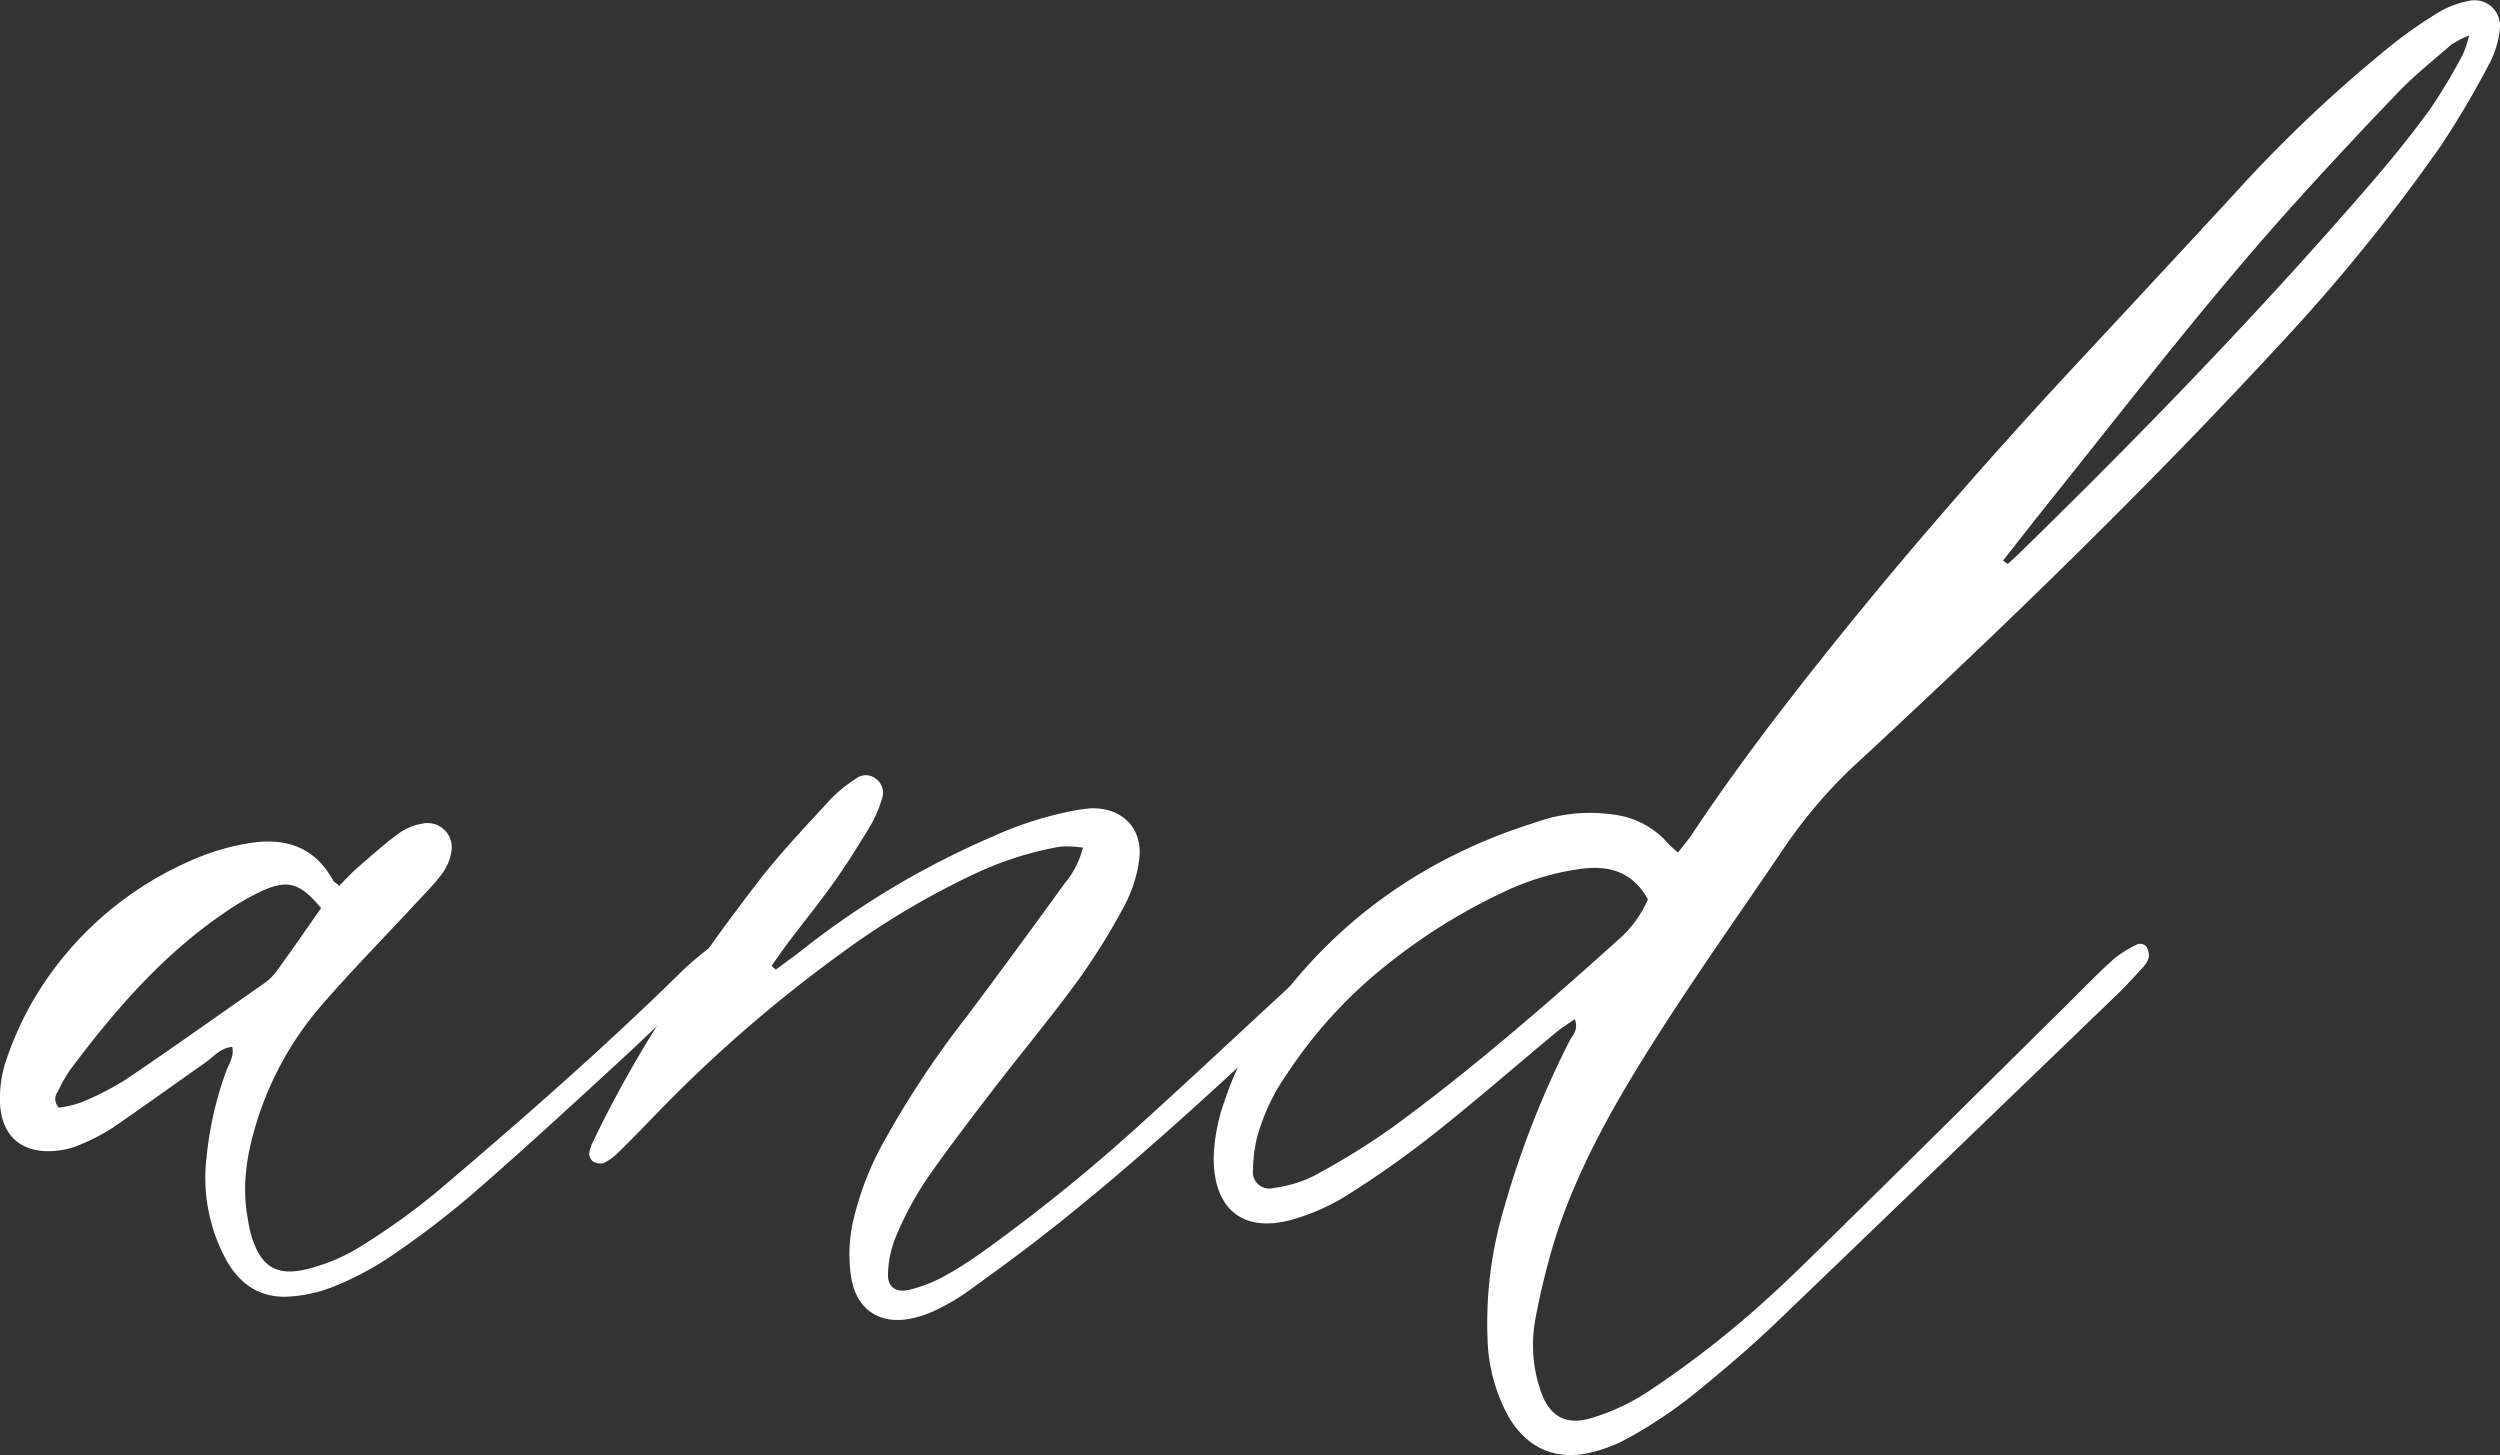
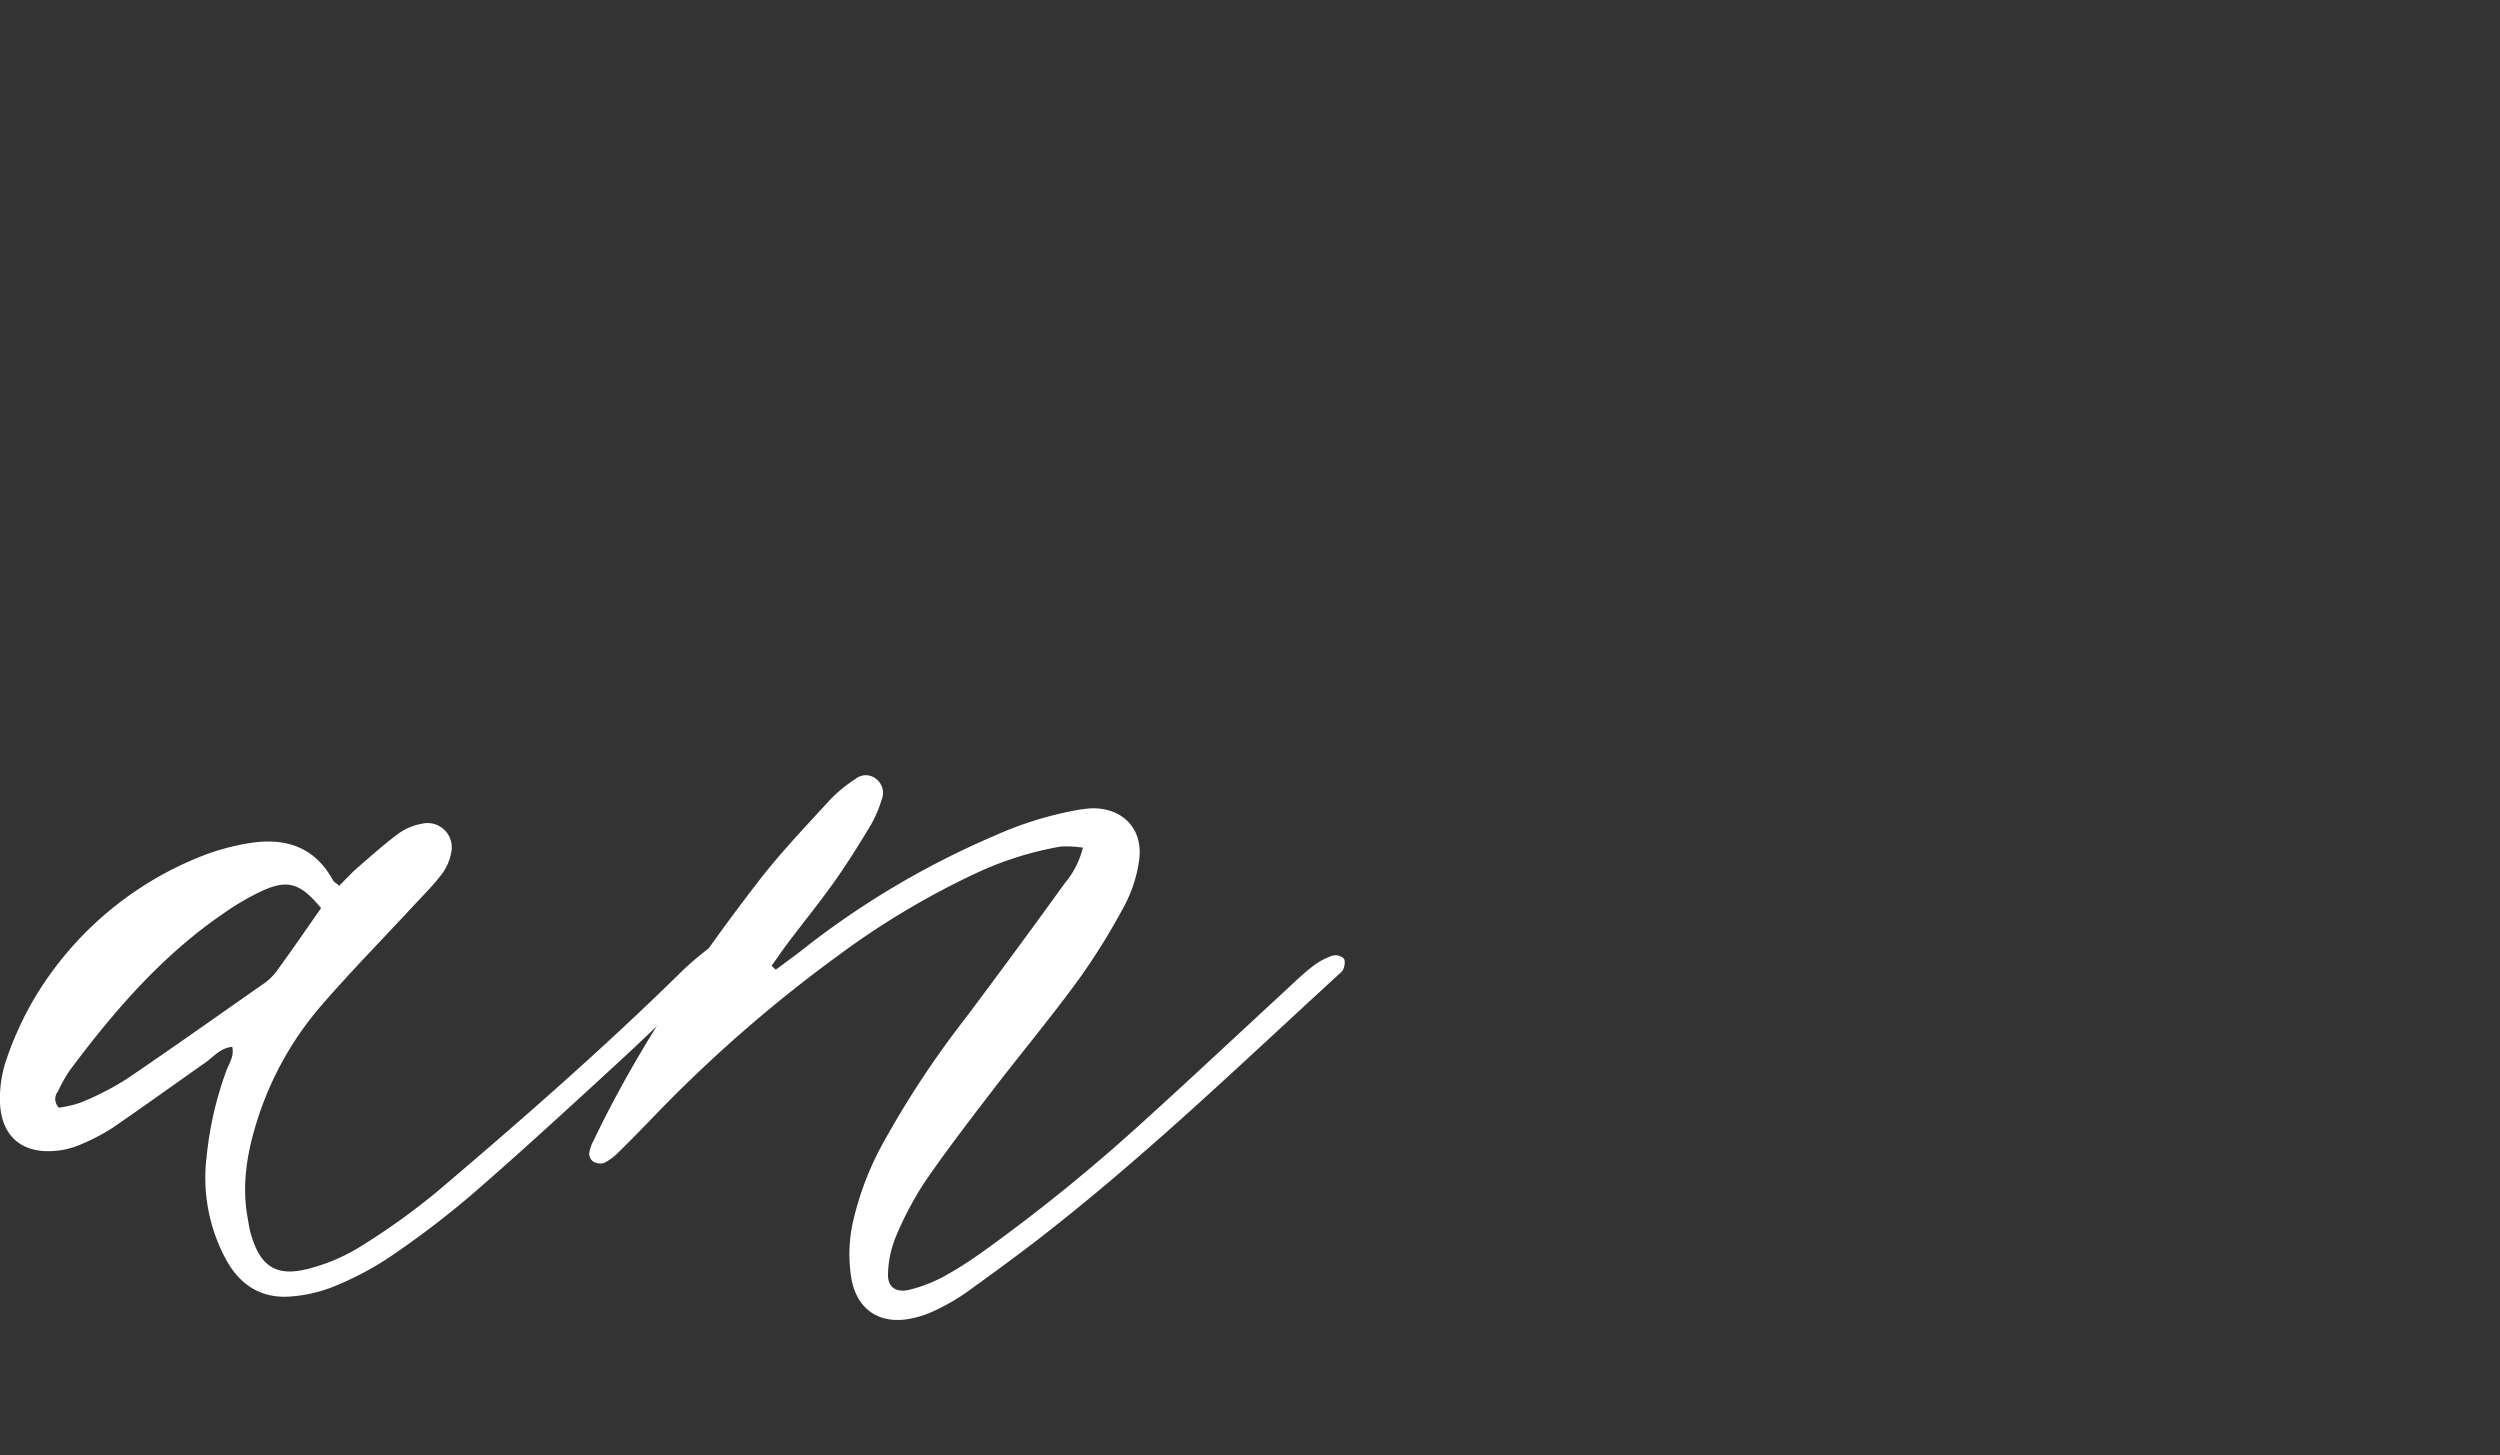
<svg xmlns="http://www.w3.org/2000/svg" id="Слой_1" data-name="Слой 1" viewBox="0 0 358.93 208.91">
  <rect x="0" y="0" width="358.93" height="208.91" fill="#333333" stroke="none" />
  <defs>
    <style>.cls-1{fill:#fff;}</style>
  </defs>
  <title>and svg</title>
  <path class="cls-1" d="M-500.69,933.18a16.37,16.37,0,0,1-2.46,3.18c-4.23,4.09-8.46,8.19-12.78,12.16-6.77,6.22-13.54,12.45-20.49,18.47a133.08,133.08,0,0,1-11.85,9,44.77,44.77,0,0,1-8,4.19,20.33,20.33,0,0,1-5.67,1.36c-4.36.49-7.58-1.39-9.69-5.21a24.66,24.66,0,0,1-2.81-14.86,50.15,50.15,0,0,1,2.83-12.31c.39-1.06,1.16-2.09.84-3.42-1.72.16-2.66,1.42-3.86,2.26-4.44,3.12-8.84,6.29-13.31,9.36a28.87,28.87,0,0,1-4.39,2.31,12,12,0,0,1-3,.9c-5.49.84-8.84-1.93-8.79-7.45a17.1,17.1,0,0,1,1-5.76,47.14,47.14,0,0,1,3.95-8.59,48.8,48.8,0,0,1,24-20.41,32.74,32.74,0,0,1,7-1.89c5.06-.79,9.26.57,11.87,5.36.13.24.44.38.89.78.89-.88,1.76-1.85,2.74-2.69,1.93-1.67,3.84-3.39,5.89-4.89a8.32,8.32,0,0,1,3.31-1.34,3.48,3.48,0,0,1,4.17,4,7.4,7.4,0,0,1-1.38,3.25c-1.27,1.67-2.79,3.17-4.22,4.71-4.3,4.64-8.75,9.17-12.89,13.94a46.74,46.74,0,0,0-9.3,16.42c-1.49,4.63-2.36,9.36-1.47,14.25.13.73.23,1.49.43,2.21,1.37,4.93,3.8,6.44,8.77,5a26.44,26.44,0,0,0,7-3.06,99.13,99.13,0,0,0,11-7.88c12.07-10.24,24-20.67,35.28-31.77a39.15,39.15,0,0,1,3.78-3.19,1.29,1.29,0,0,1,1.23,0C-500.77,932.07-500.47,932.88-500.69,933.18Zm-65.78,3.64a8,8,0,0,0,2-1.85c2.2-3,4.33-6.12,6.46-9.15-3-3.62-4.79-4.17-8.59-2.42a36.66,36.66,0,0,0-5.43,3.19c-8.79,6-15.69,14-22,22.44a20.68,20.68,0,0,0-1.77,3.13,1.7,1.7,0,0,0,.16,2.31,16.06,16.06,0,0,0,3.19-.76,41.75,41.75,0,0,0,6.42-3.29C-579.49,946-573,941.38-566.47,936.82Z" transform="translate(604.11 -795.44)" />
  <path class="cls-1" d="M-411.25,934.59c-.13.39-.6.66-.93,1-13.33,12.22-26.38,24.76-40.6,36-4,3.18-8.16,6.21-12.31,9.21a29.78,29.78,0,0,1-4.67,2.74,14.56,14.56,0,0,1-3.84,1.26c-4.31.76-7.44-1.39-8.25-5.67a21.37,21.37,0,0,1,.38-9A42.91,42.91,0,0,1-477.57,960a136.25,136.25,0,0,1,12.16-18.49q7.19-9.59,14.2-19.3a12.42,12.42,0,0,0,2.57-5.07,16.22,16.22,0,0,0-3.17-.16,47.88,47.88,0,0,0-12,3.75,115,115,0,0,0-19.79,11.77A201.27,201.27,0,0,0-510.5,956c-1.58,1.63-3.14,3.25-4.77,4.83a8.05,8.05,0,0,1-2.15,1.6,2,2,0,0,1-1.6-.28,1.46,1.46,0,0,1-.49-1.16,5.12,5.12,0,0,1,.57-1.69c6.4-13.39,14.68-25.61,23.72-37.32,3.21-4.17,6.89-8,10.44-11.88a20.66,20.66,0,0,1,3.5-2.83,2.32,2.32,0,0,1,2.95,0,2.49,2.49,0,0,1,.84,2.86,18.25,18.25,0,0,1-1.58,3.73c-1.62,2.7-3.3,5.39-5.13,8-2.18,3.07-4.55,6-6.82,9-.79,1.06-1.54,2.16-2.31,3.24l.6.56c1.19-.89,2.4-1.76,3.57-2.66a122,122,0,0,1,27.9-16.6,51,51,0,0,1,11.17-3.54,19.86,19.86,0,0,1,2.68-.37c4.52-.1,7.49,3,6.84,7.5a19.58,19.58,0,0,1-2.06,6.4,94.24,94.24,0,0,1-6.66,10.74c-4,5.48-8.35,10.69-12.48,16.07-3.3,4.31-6.61,8.62-9.67,13.09a48.17,48.17,0,0,0-4.17,8,15,15,0,0,0-1,4.83c-.15,2.1,1.09,3,3.2,2.46a21.4,21.4,0,0,0,4.62-1.77,56,56,0,0,0,5.73-3.62,253.44,253.44,0,0,0,23.17-18.79c6.93-6.27,13.74-12.67,20.6-19,1.21-1.12,2.42-2.29,3.73-3.29a9.9,9.9,0,0,1,2.77-1.47,1.78,1.78,0,0,1,1.58.39C-410.92,933.35-411.06,934.13-411.25,934.59Z" transform="translate(604.11 -795.44)" />
-   <path class="cls-1" d="M-245.2,799.53a13.54,13.54,0,0,1-1.42,4.88,130.22,130.22,0,0,1-7.08,12A259.93,259.93,0,0,1-276.9,845c-19.1,20.68-39.29,40.25-59.93,59.38a70.82,70.82,0,0,0-10.74,12.21c-6.18,9.14-12.57,18.14-18.5,27.44s-11.32,18.6-14.69,29a102.17,102.17,0,0,0-2.9,11.74,20.29,20.29,0,0,0,.67,10.14c1.22,3.85,3.68,5.3,7.5,4.08a31.15,31.15,0,0,0,7.58-3.48,143.62,143.62,0,0,0,12-8.83c3.84-3.14,7.52-6.53,11.06-10,12.44-12.17,24.78-24.44,37.16-36.67,2.32-2.3,4.58-4.64,7-6.84a16.49,16.49,0,0,1,3.52-2.19,1.27,1.27,0,0,1,1.21.35,2.41,2.41,0,0,1,.34,1.65,3.89,3.89,0,0,1-1,1.53c-1.15,1.26-2.3,2.53-3.53,3.71q-24.34,23.46-48.71,46.88c-4,3.85-8.32,7.49-12.67,11a67.85,67.85,0,0,1-8.53,5.65,21.42,21.42,0,0,1-5.61,2.22c-5.07,1.23-9.24-.62-11.87-5.16a24.58,24.58,0,0,1-3-11.16,57.63,57.63,0,0,1,2.4-18.87A133.06,133.06,0,0,1-378.83,945c.45-.9,1.42-1.7.81-3.25-1,.72-2,1.33-2.87,2.07-5.74,4.77-11.37,9.68-17.21,14.31A142.57,142.57,0,0,1-410.64,967a30.45,30.45,0,0,1-8.05,3.57c-7,1.91-11.15-1.56-11.17-8.82a26.42,26.42,0,0,1,1.55-8.2,46.67,46.67,0,0,1,6.57-12.79c9.56-13.37,22.34-22.28,37.94-27.2a23.31,23.31,0,0,1,11.48-1.15,12.36,12.36,0,0,1,7.65,4.06,15.19,15.19,0,0,0,1.47,1.37c.77-1,1.47-1.8,2.05-2.68,4.83-7.26,10-14.22,15.37-21.09,12.83-16.42,26.51-32.12,40.71-47.35q10.8-11.6,21.56-23.24a199.62,199.62,0,0,1,23-21.75,65.67,65.67,0,0,1,6.5-4.51,13.58,13.58,0,0,1,4.31-1.64A3.65,3.65,0,0,1-245.2,799.53Zm-122.33,125c-2.25-4-5.63-4.88-9.67-4.34a37.47,37.47,0,0,0-11.1,3.35,83.68,83.68,0,0,0-16.94,10.61,67.08,67.08,0,0,0-14.07,15.43,29.43,29.43,0,0,0-4.34,9.23,20.2,20.2,0,0,0-.56,4.6,2.35,2.35,0,0,0,3,2.58,18,18,0,0,0,5.73-1.72A107.1,107.1,0,0,0-404,957.16c11.28-8.27,21.84-17.45,32.24-26.8A16.18,16.18,0,0,0-367.52,924.57Zm117.9-124a15.26,15.26,0,0,0-2.53,1.31c-2.58,2.24-5.27,4.39-7.63,6.84q-8.08,8.4-15.87,17.06c-12,13.43-23,27.75-34.28,41.82-2.21,2.77-4.39,5.57-6.59,8.36l.68.49c.67-.62,1.36-1.23,2-1.87,17.24-16.83,34-34.14,49.77-52.36,3.06-3.52,6-7.15,8.75-10.9a82.92,82.92,0,0,0,4.81-8A16.81,16.81,0,0,0-249.62,800.59Z" transform="translate(604.11 -795.44)" />
</svg>